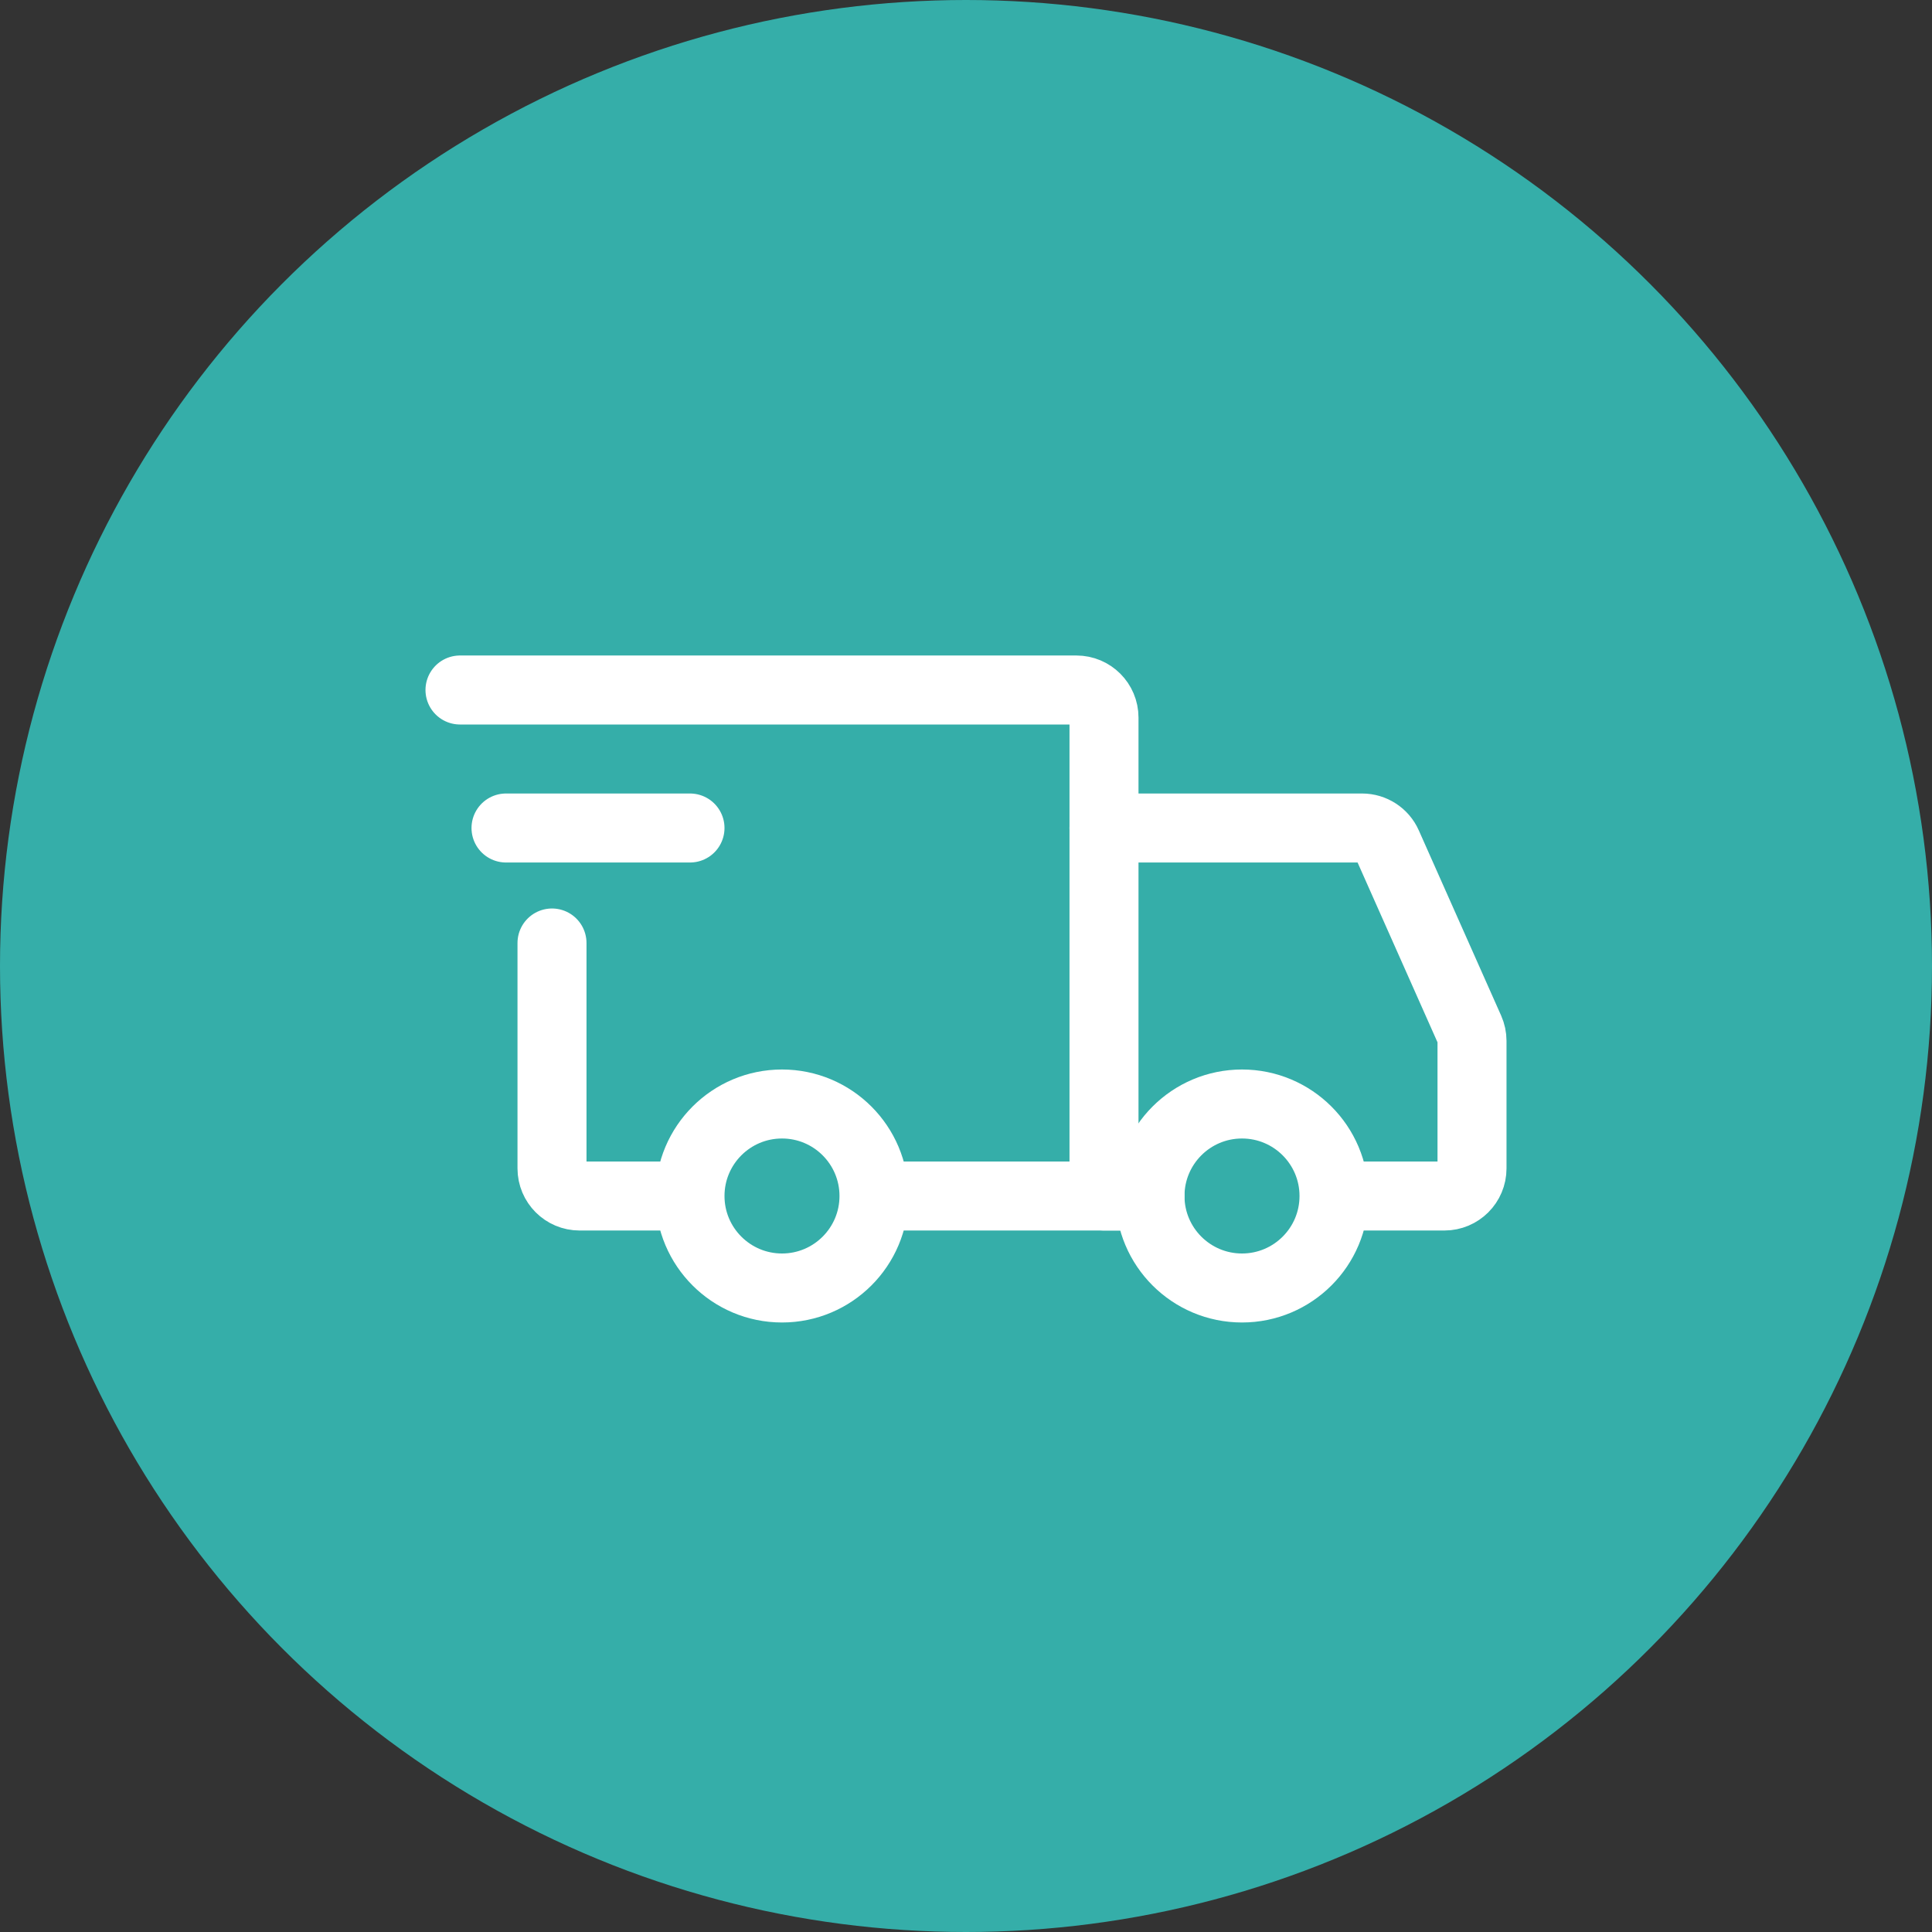
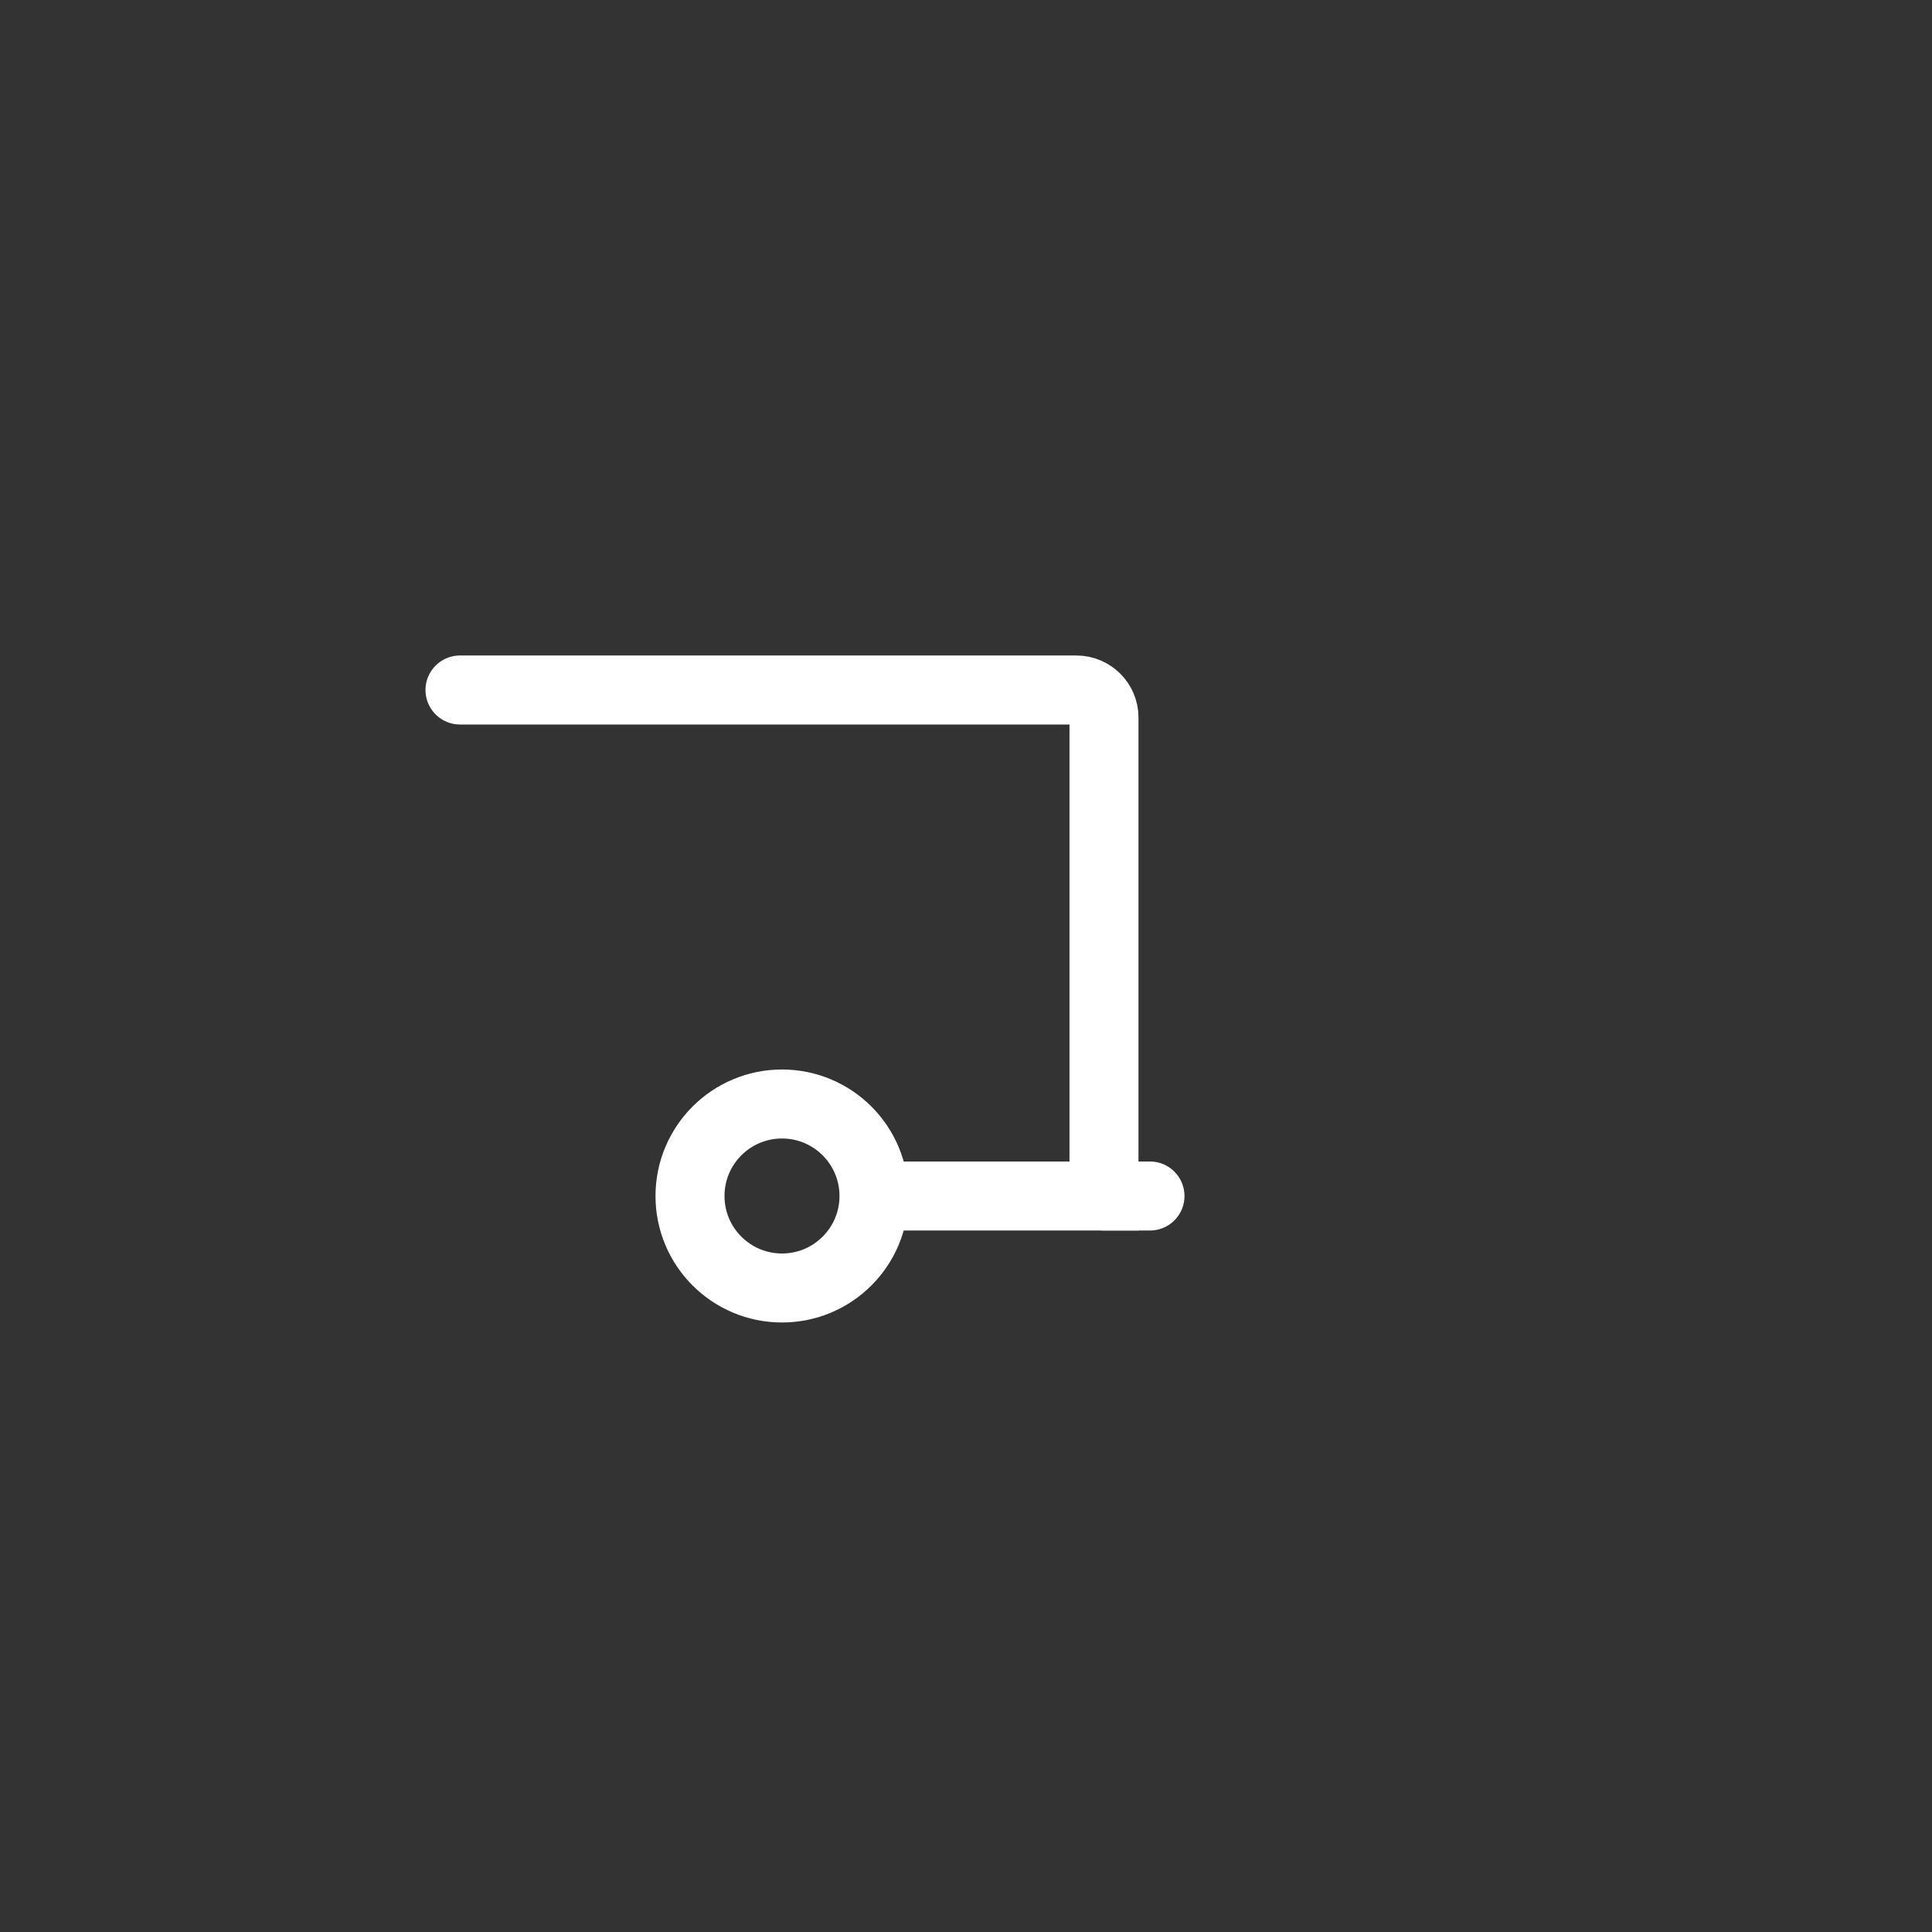
<svg xmlns="http://www.w3.org/2000/svg" width="56" height="56" viewBox="0 0 56 56" fill="none">
  <rect x="0" y="0" width="56" height="56" fill="#333333" stroke="none" />
-   <circle cx="28" cy="28" r="28" fill="#35AEA9" />
  <path d="M22.667 37.333C24.139 37.333 25.333 36.139 25.333 34.667C25.333 33.194 24.139 32 22.667 32C21.194 32 20 33.194 20 34.667C20 36.139 21.194 37.333 22.667 37.333Z" stroke="white" stroke-width="2" stroke-miterlimit="1.5" stroke-linecap="round" stroke-linejoin="round" />
-   <path d="M36 37.333C37.473 37.333 38.667 36.139 38.667 34.667C38.667 33.194 37.473 32 36 32C34.527 32 33.333 33.194 33.333 34.667C33.333 36.139 34.527 37.333 36 37.333Z" stroke="white" stroke-width="2" stroke-miterlimit="1.5" stroke-linecap="round" stroke-linejoin="round" />
  <path d="M25.4 34.667H32V20.8C32 20.358 31.642 20 31.2 20H13.333" stroke="white" stroke-width="2" stroke-linecap="round" />
-   <path d="M19.533 34.667H16.8C16.358 34.667 16 34.309 16 33.867V27.333" stroke="white" stroke-width="2" stroke-linecap="round" />
-   <path d="M14.667 24H20" stroke="white" stroke-width="2" stroke-linecap="round" stroke-linejoin="round" />
-   <path d="M32 24H39.48C39.796 24 40.083 24.186 40.211 24.475L42.598 29.845C42.643 29.947 42.667 30.058 42.667 30.17V33.867C42.667 34.309 42.309 34.667 41.867 34.667H39.333" stroke="white" stroke-width="2" stroke-linecap="round" />
  <path d="M32 34.667H33.333" stroke="white" stroke-width="2" stroke-linecap="round" />
</svg>